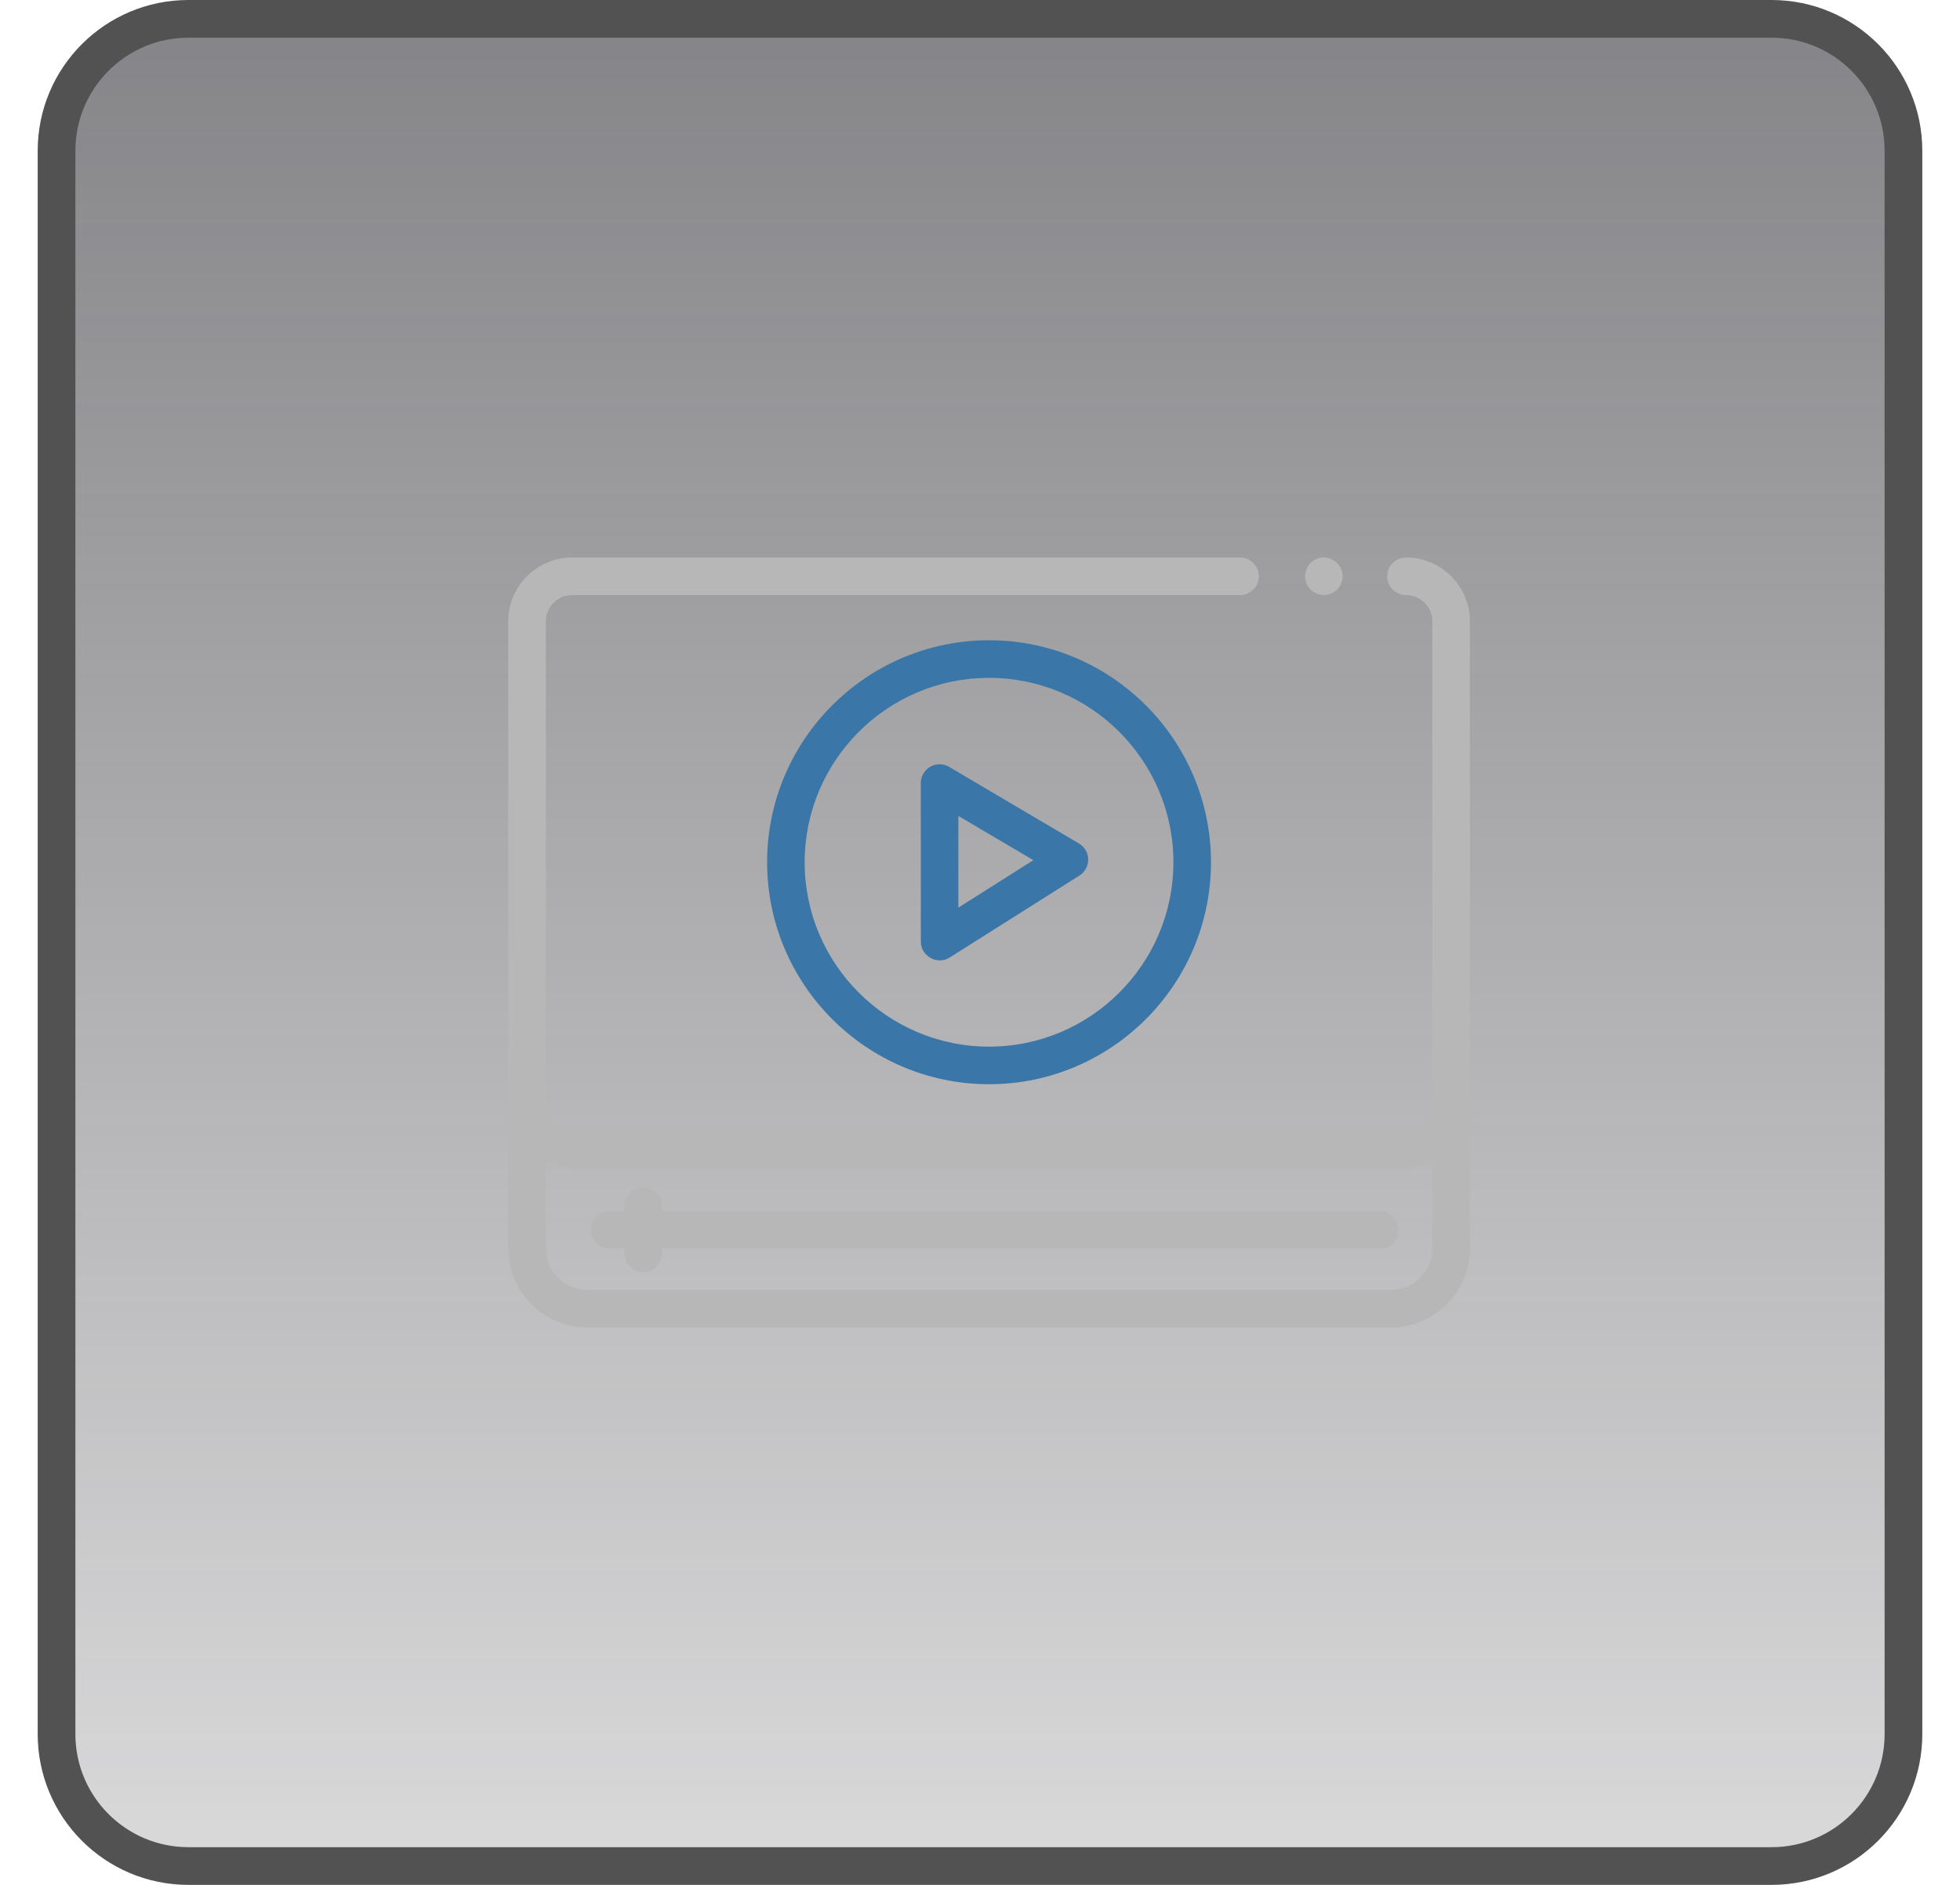
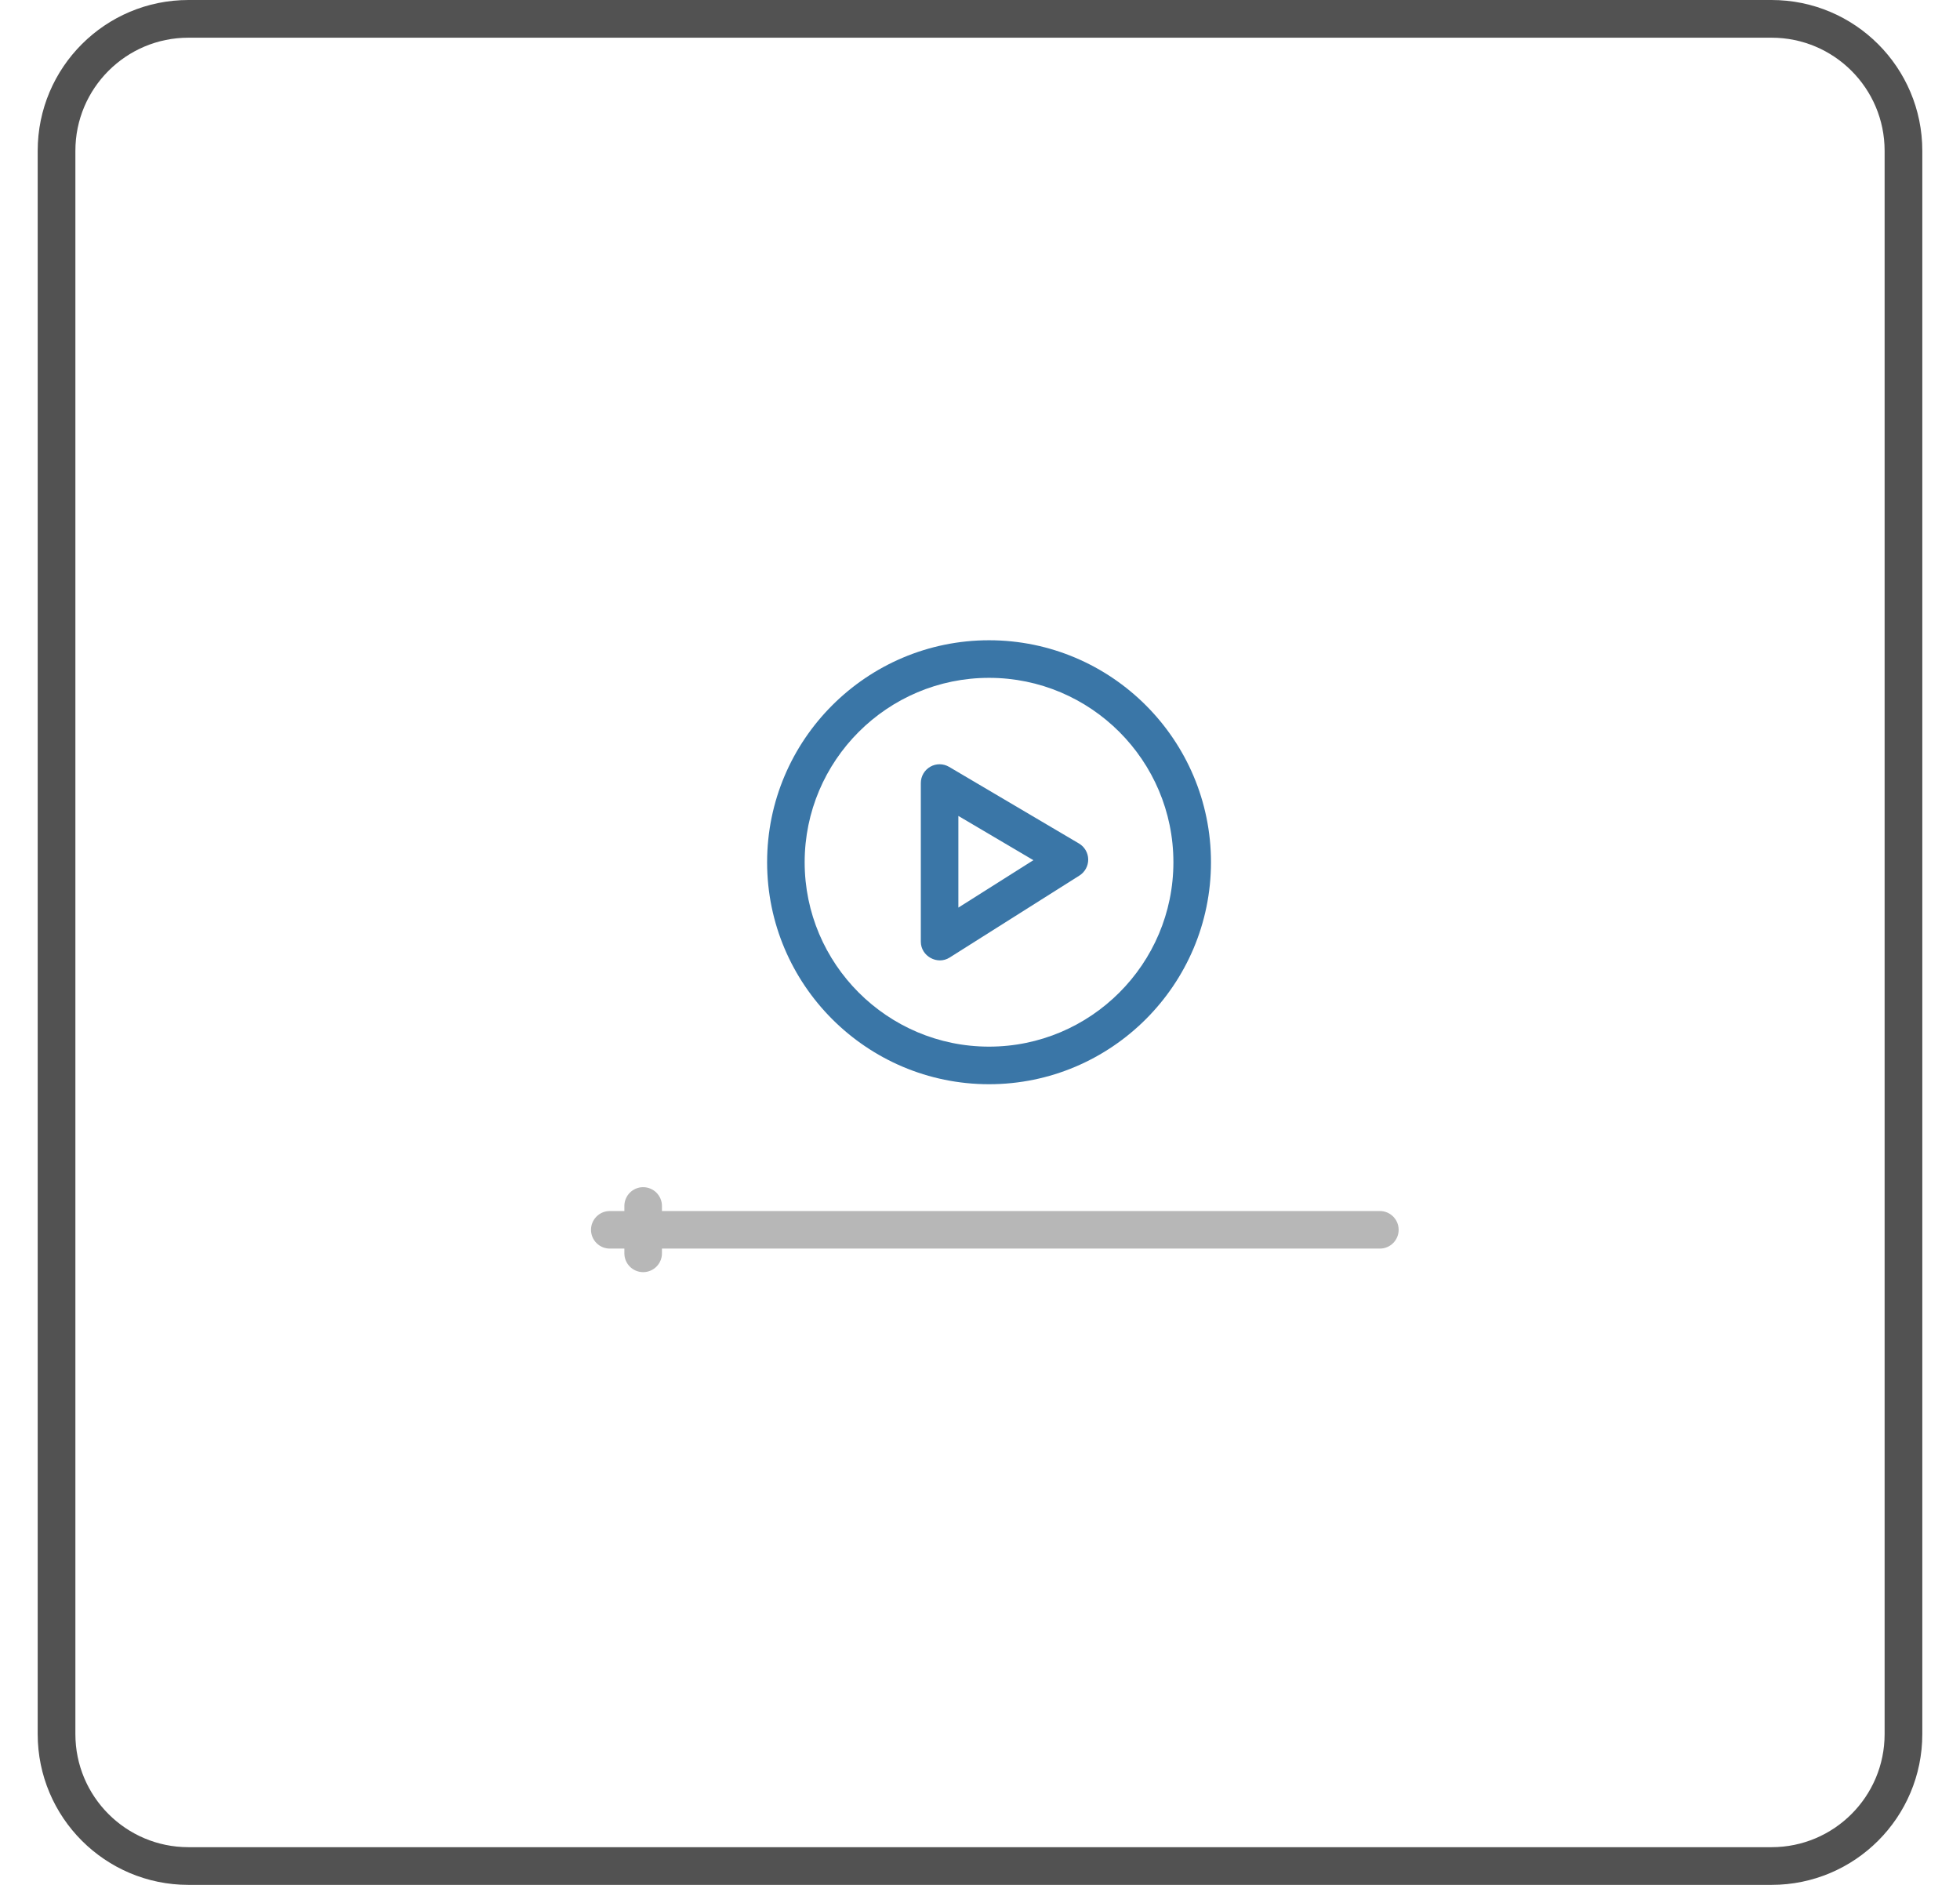
<svg xmlns="http://www.w3.org/2000/svg" width="52" height="50" viewBox="0 0 52 50" fill="none">
-   <path d="M47 0.5H5C3.067 0.5 1.5 2.067 1.5 4V46C1.5 47.933 3.067 49.5 5 49.5H47C48.933 49.5 50.5 47.933 50.5 46V4C50.5 2.067 48.933 0.5 47 0.5Z" fill="url(#paint0_linear_11_34)" fill-opacity="0.6" />
  <path d="M47 0.5H5C3.067 0.5 1.5 2.067 1.5 4V46C1.5 47.933 3.067 49.5 5 49.5H47C48.933 49.5 50.5 47.933 50.5 46V4C50.5 2.067 48.933 0.5 47 0.5Z" stroke="#525252" />
-   <path d="M38.998 16.484C38.998 15.549 38.238 14.789 37.303 14.789C37.028 14.789 36.805 15.012 36.805 15.287C36.805 15.563 37.028 15.786 37.303 15.786C37.688 15.786 38.001 16.099 38.001 16.484V29.263C38.001 29.648 37.688 29.961 37.303 29.961H15.179C14.794 29.961 14.481 29.648 14.481 29.263V16.484C14.481 16.099 14.794 15.786 15.179 15.786H32.898C33.173 15.786 33.397 15.563 33.397 15.287C33.397 15.012 33.173 14.789 32.898 14.789H15.179C14.245 14.789 13.484 15.549 13.484 16.484V29.263V33.119C13.484 34.273 14.423 35.212 15.577 35.212H36.905C38.059 35.212 38.998 34.273 38.998 33.119V29.263V16.484ZM38.001 33.119C38.001 33.724 37.51 34.216 36.905 34.216H15.577C14.973 34.216 14.481 33.724 14.481 33.119V30.807C14.699 30.906 14.94 30.958 15.179 30.958H37.303C37.543 30.958 37.783 30.906 38.001 30.807V33.119Z" fill="#B7B7B7" />
  <path d="M36.609 32.125H17.562V31.991C17.562 31.715 17.338 31.492 17.063 31.492C16.788 31.492 16.565 31.715 16.565 31.991V32.125H16.178C15.903 32.125 15.68 32.348 15.68 32.623C15.68 32.898 15.903 33.121 16.178 33.121H16.565V33.248C16.565 33.523 16.788 33.746 17.063 33.746C17.338 33.746 17.562 33.523 17.562 33.248V33.121H36.609C36.884 33.121 37.107 32.898 37.107 32.623C37.107 32.348 36.884 32.125 36.609 32.125Z" fill="#B7B7B7" />
  <path d="M20.352 22.873C20.352 26.119 22.993 28.761 26.24 28.761C29.486 28.761 32.128 26.119 32.128 22.873C32.128 19.626 29.486 16.984 26.24 16.984C22.993 16.984 20.352 19.626 20.352 22.873ZM31.131 22.873C31.131 25.57 28.937 27.764 26.24 27.764C23.543 27.764 21.348 25.57 21.348 22.873C21.348 20.175 23.543 17.981 26.24 17.981C28.937 17.981 31.131 20.175 31.131 22.873Z" fill="#3A76A7" />
  <path d="M24.681 20.339C24.526 20.428 24.43 20.593 24.43 20.772V24.98C24.43 25.364 24.869 25.607 25.194 25.401L28.639 23.225C28.785 23.132 28.873 22.97 28.871 22.796C28.868 22.623 28.775 22.463 28.625 22.375L25.181 20.343C25.027 20.252 24.836 20.25 24.681 20.339ZM25.426 21.644L27.416 22.818L25.426 24.076V21.644Z" fill="#3A76A7" />
-   <path d="M34.662 15.477C34.767 15.728 35.061 15.85 35.312 15.746C35.563 15.643 35.687 15.346 35.582 15.096C35.478 14.845 35.183 14.722 34.932 14.826C34.681 14.93 34.558 15.226 34.662 15.477Z" fill="#B7B7B7" />
  <defs>
    <linearGradient id="paint0_linear_11_34" x1="26" y1="2.09072e-08" x2="26" y2="50" gradientUnits="userSpaceOnUse">
      <stop stop-color="#323238" />
      <stop offset="1" stop-color="#323238" stop-opacity="0.3" />
    </linearGradient>
  </defs>
</svg>